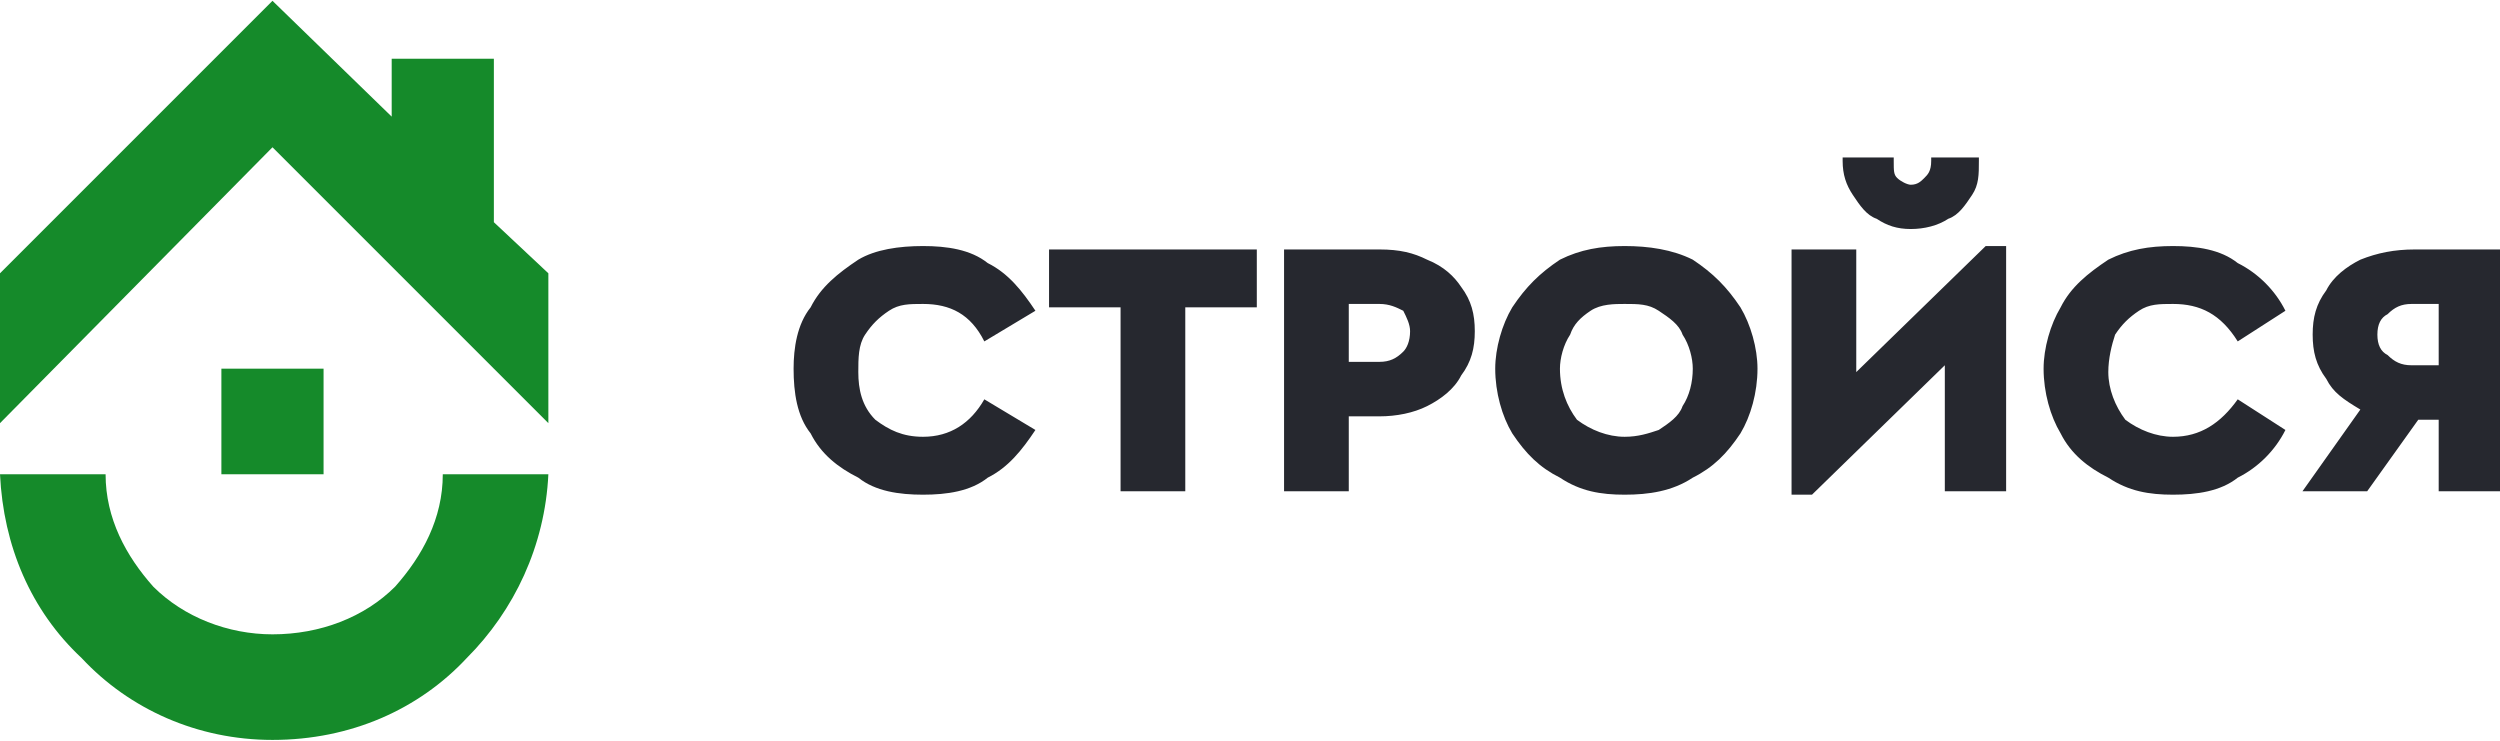
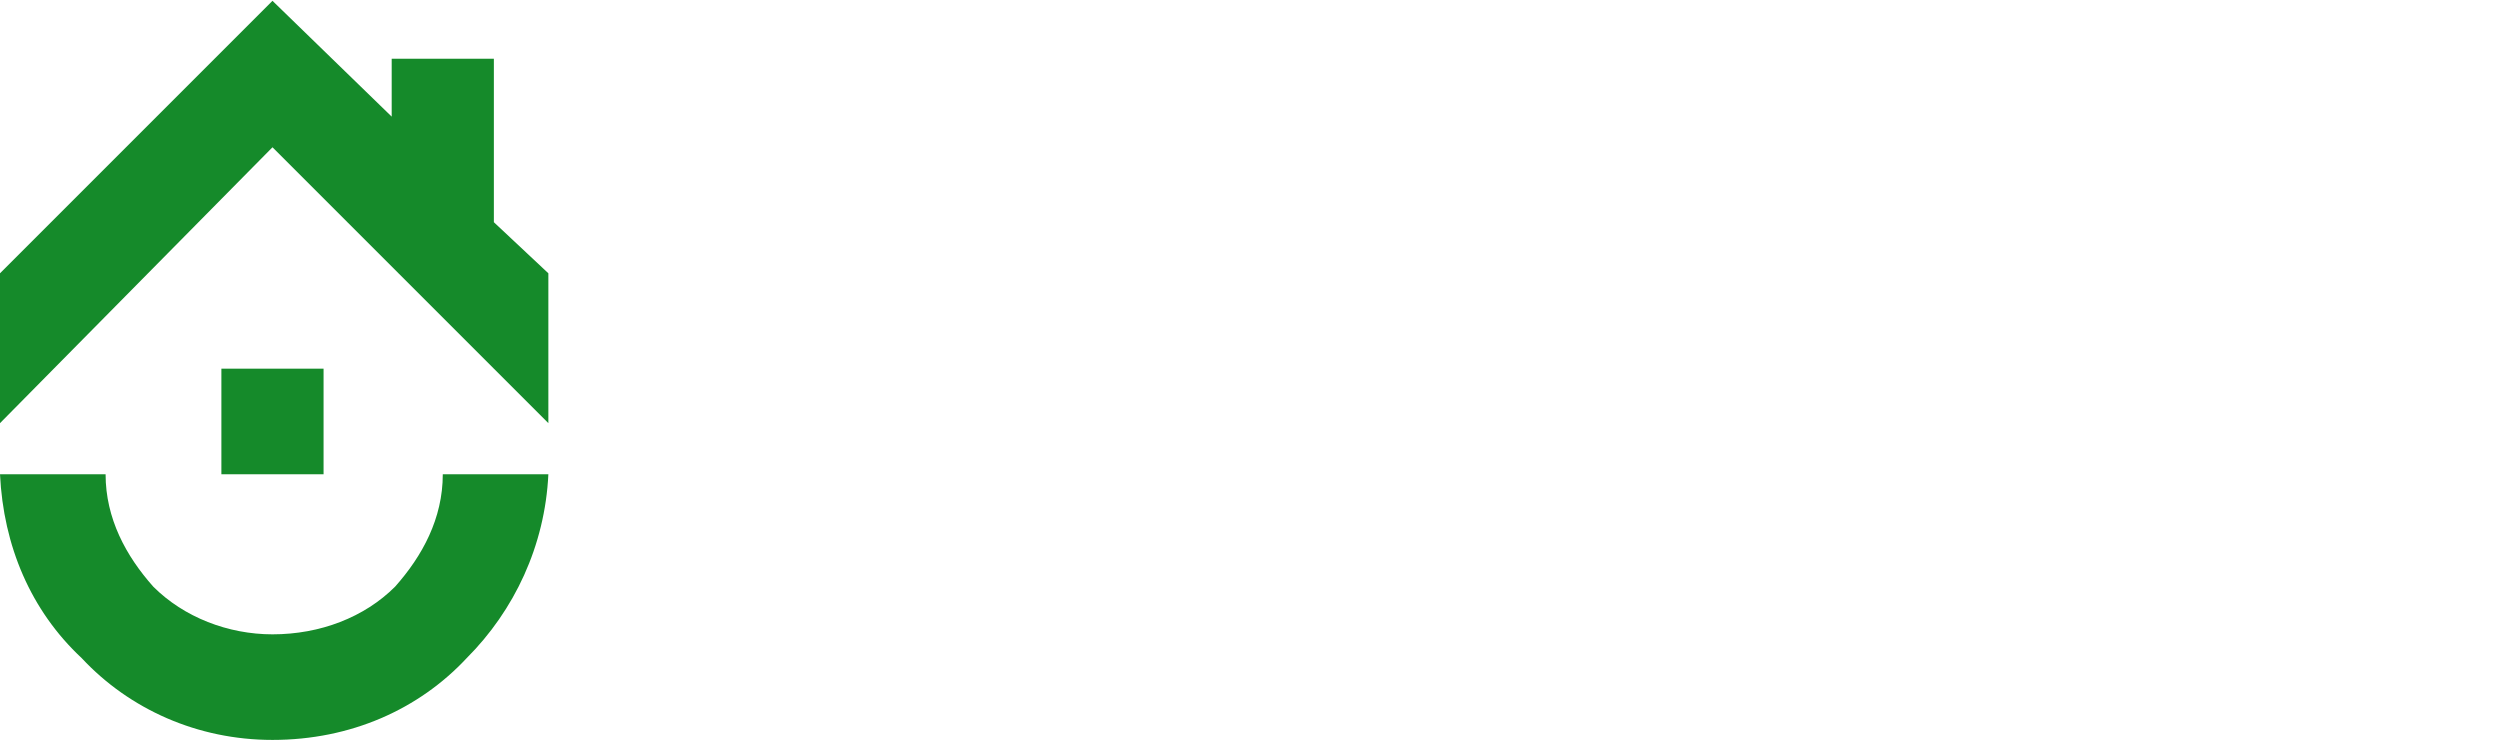
<svg xmlns="http://www.w3.org/2000/svg" xml:space="preserve" width="135px" height="40px" style="shape-rendering:geometricPrecision; text-rendering:geometricPrecision; image-rendering:optimizeQuality; fill-rule:evenodd; clip-rule:evenodd" viewBox="0 0 7.34 2.17">
  <defs>
    <style type="text/css">  .fil0 {fill:#158A2A;fill-rule:nonzero} .fil1 {fill:#26282F;fill-rule:nonzero}  </style>
  </defs>
  <g id="Слой_x0020_1">
    <path class="fil0" d="M1.61 1.39c-0.01,0.21 -0.1,0.4 -0.24,0.54 -0.14,0.15 -0.34,0.24 -0.57,0.24 -0.22,0 -0.42,-0.09 -0.56,-0.24 -0.15,-0.14 -0.23,-0.33 -0.24,-0.54l0.31 0c0,0.13 0.06,0.24 0.14,0.33 0.09,0.09 0.22,0.14 0.35,0.14 0.14,0 0.27,-0.05 0.36,-0.14 0.08,-0.09 0.14,-0.2 0.14,-0.33l0.31 0zm-0.96 -0.31l0.3 0 0 0.31 -0.3 0 0 -0.31zm-0.65 -0.28l0.8 -0.8 0.35 0.34 0 -0.17 0.3 0 0 0.48 0.16 0.15 0 0.44 -0.81 -0.81 -0.8 0.81 0 -0.44z" />
-     <path class="fil1" d="M2.71 1.45c-0.07,0 -0.14,-0.01 -0.19,-0.05 -0.06,-0.03 -0.11,-0.07 -0.14,-0.13 -0.04,-0.05 -0.05,-0.12 -0.05,-0.19 0,-0.06 0.01,-0.13 0.05,-0.18 0.03,-0.06 0.08,-0.1 0.14,-0.14 0.05,-0.03 0.12,-0.04 0.19,-0.04 0.07,0 0.14,0.01 0.19,0.05 0.06,0.03 0.1,0.08 0.14,0.14l-0.15 0.09c-0.04,-0.08 -0.1,-0.11 -0.18,-0.11 -0.04,0 -0.07,0 -0.1,0.02 -0.03,0.02 -0.05,0.04 -0.07,0.07 -0.02,0.03 -0.02,0.07 -0.02,0.11 0,0.05 0.01,0.1 0.05,0.14 0.04,0.03 0.08,0.05 0.14,0.05 0.08,0 0.14,-0.04 0.18,-0.11l0.15 0.09c-0.04,0.06 -0.08,0.11 -0.14,0.14 -0.05,0.04 -0.12,0.05 -0.19,0.05zm0.58 -0.55l-0.21 0 0 -0.17 0.61 0 0 0.17 -0.21 0 0 0.54 -0.19 0 0 -0.54zm0.48 -0.17l0.28 0c0.06,0 0.1,0.01 0.14,0.03 0.05,0.02 0.08,0.05 0.1,0.08 0.03,0.04 0.04,0.08 0.04,0.13 0,0.05 -0.01,0.09 -0.04,0.13 -0.02,0.04 -0.06,0.07 -0.1,0.09 -0.04,0.02 -0.09,0.03 -0.14,0.03l-0.09 0 0 0.22 -0.19 0 0 -0.71zm0.28 0.33c0.03,0 0.05,-0.01 0.07,-0.03 0.01,-0.01 0.02,-0.03 0.02,-0.06 0,-0.02 -0.01,-0.04 -0.02,-0.06 -0.02,-0.01 -0.04,-0.02 -0.07,-0.02l-0.09 0 0 0.17 0.09 0zm0.72 0.39c-0.07,0 -0.13,-0.01 -0.19,-0.05 -0.06,-0.03 -0.1,-0.07 -0.14,-0.13 -0.03,-0.05 -0.05,-0.12 -0.05,-0.19 0,-0.06 0.02,-0.13 0.05,-0.18 0.04,-0.06 0.08,-0.1 0.14,-0.14 0.06,-0.03 0.12,-0.04 0.19,-0.04 0.07,0 0.14,0.01 0.2,0.04 0.06,0.04 0.1,0.08 0.14,0.14 0.03,0.05 0.05,0.12 0.05,0.18 0,0.07 -0.02,0.14 -0.05,0.19 -0.04,0.06 -0.08,0.1 -0.14,0.13 -0.06,0.04 -0.13,0.05 -0.2,0.05zm0 -0.17c0.04,0 0.07,-0.01 0.1,-0.02 0.03,-0.02 0.06,-0.04 0.07,-0.07 0.02,-0.03 0.03,-0.07 0.03,-0.11 0,-0.03 -0.01,-0.07 -0.03,-0.1 -0.01,-0.03 -0.04,-0.05 -0.07,-0.07 -0.03,-0.02 -0.06,-0.02 -0.1,-0.02 -0.03,0 -0.07,0 -0.1,0.02 -0.03,0.02 -0.05,0.04 -0.06,0.07 -0.02,0.03 -0.03,0.07 -0.03,0.1 0,0.06 0.02,0.11 0.05,0.15 0.04,0.03 0.09,0.05 0.14,0.05zm1.12 -0.56l0 0.72 -0.18 0 0 -0.37 -0.39 0.38 -0.06 0 0 -0.72 0.19 0 0 0.36 0.38 -0.37 0.06 0zm-0.28 -0.05c-0.04,0 -0.07,-0.01 -0.1,-0.03 -0.03,-0.01 -0.05,-0.04 -0.07,-0.07 -0.02,-0.03 -0.03,-0.06 -0.03,-0.1l0 -0.01 0.15 0 0 0.01c0,0.03 0,0.04 0.01,0.05 0.01,0.01 0.03,0.02 0.04,0.02 0.02,0 0.03,-0.01 0.04,-0.02 0.01,-0.01 0.02,-0.02 0.02,-0.05l0 -0.01 0.14 0 0 0.01c0,0.04 0,0.07 -0.02,0.1 -0.02,0.03 -0.04,0.06 -0.07,0.07 -0.03,0.02 -0.07,0.03 -0.11,0.03zm0.77 0.78c-0.07,0 -0.13,-0.01 -0.19,-0.05 -0.06,-0.03 -0.11,-0.07 -0.14,-0.13 -0.03,-0.05 -0.05,-0.12 -0.05,-0.19 0,-0.06 0.02,-0.13 0.05,-0.18 0.03,-0.06 0.08,-0.1 0.14,-0.14 0.06,-0.03 0.12,-0.04 0.19,-0.04 0.07,0 0.14,0.01 0.19,0.05 0.06,0.03 0.11,0.08 0.14,0.14l-0.14 0.09c-0.05,-0.08 -0.11,-0.11 -0.19,-0.11 -0.04,0 -0.07,0 -0.1,0.02 -0.03,0.02 -0.05,0.04 -0.07,0.07 -0.01,0.03 -0.02,0.07 -0.02,0.11 0,0.05 0.02,0.1 0.05,0.14 0.04,0.03 0.09,0.05 0.14,0.05 0.08,0 0.14,-0.04 0.19,-0.11l0.14 0.09c-0.03,0.06 -0.08,0.11 -0.14,0.14 -0.05,0.04 -0.12,0.05 -0.19,0.05zm0.96 -0.72l0 0.71 -0.18 0 0 -0.21 -0.06 0 -0.15 0.21 -0.19 0 0.17 -0.24c-0.05,-0.03 -0.08,-0.05 -0.1,-0.09 -0.03,-0.04 -0.04,-0.08 -0.04,-0.13 0,-0.05 0.01,-0.09 0.04,-0.13 0.02,-0.04 0.06,-0.07 0.1,-0.09 0.05,-0.02 0.1,-0.03 0.16,-0.03l0.25 0zm-0.18 0.16l-0.08 0c-0.03,0 -0.05,0.01 -0.07,0.03 -0.02,0.01 -0.03,0.03 -0.03,0.06 0,0.03 0.01,0.05 0.03,0.06 0.02,0.02 0.04,0.03 0.07,0.03l0.08 0 0 -0.18z" />
  </g>
</svg>